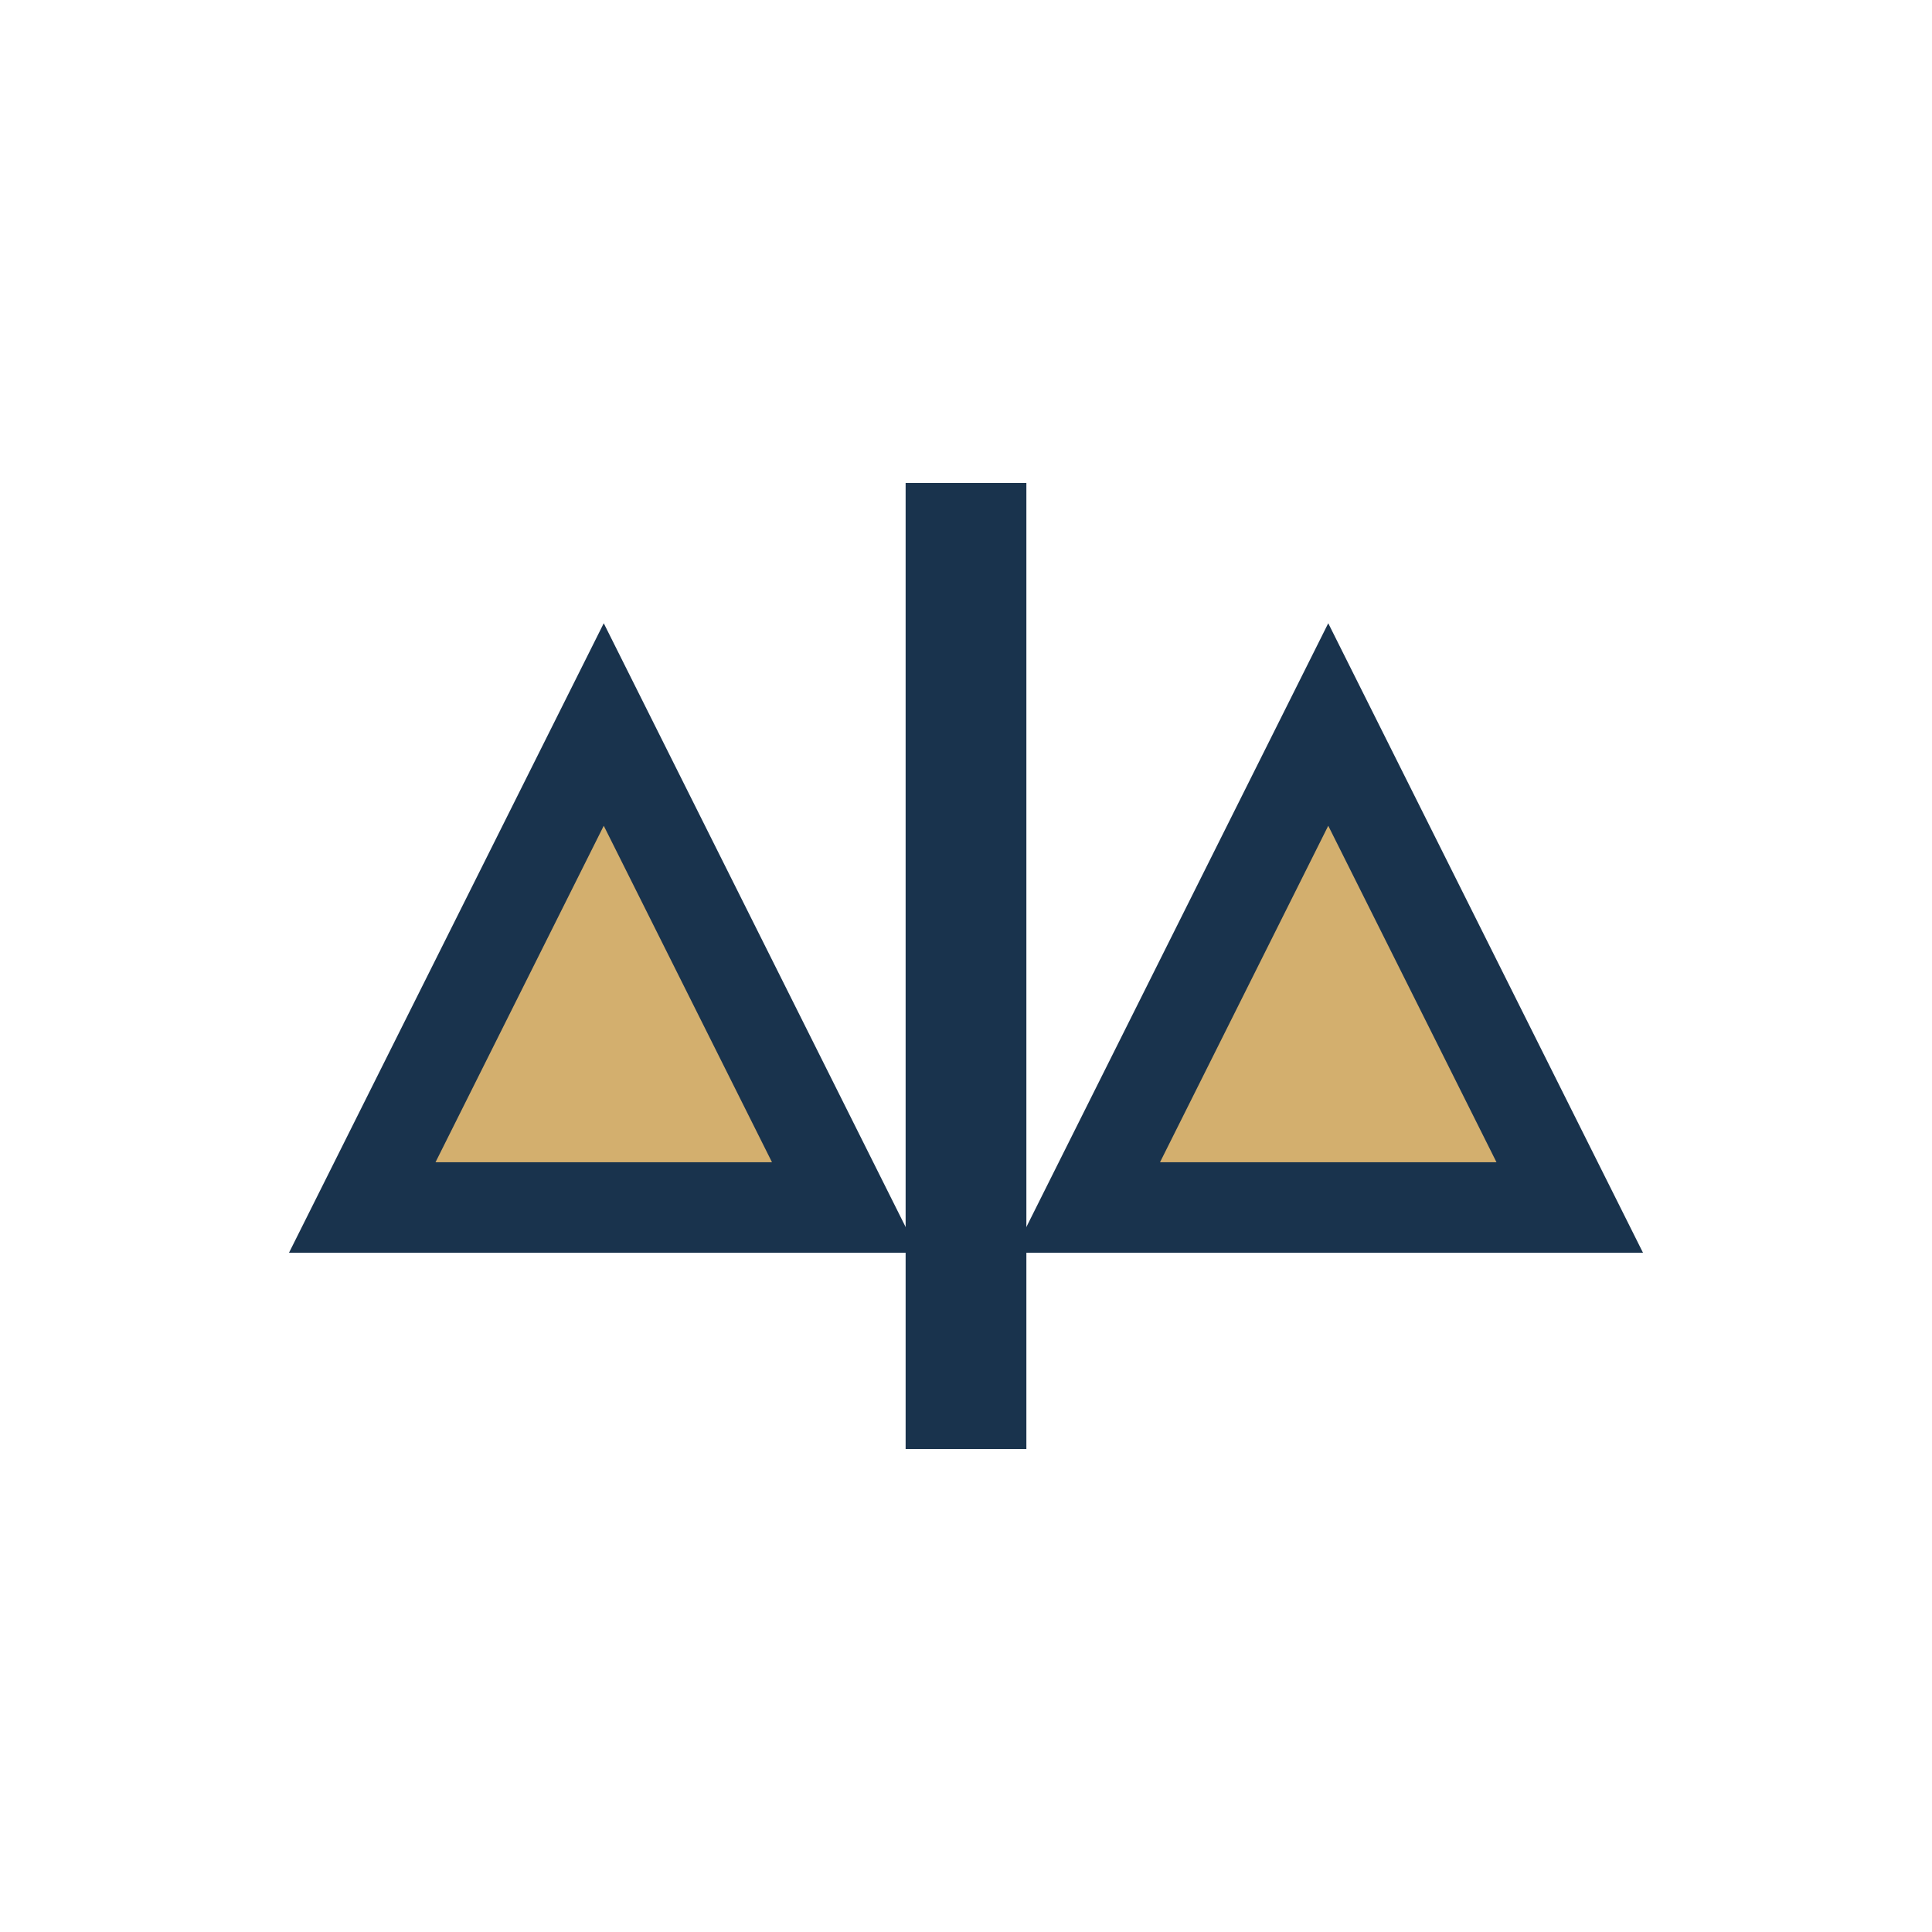
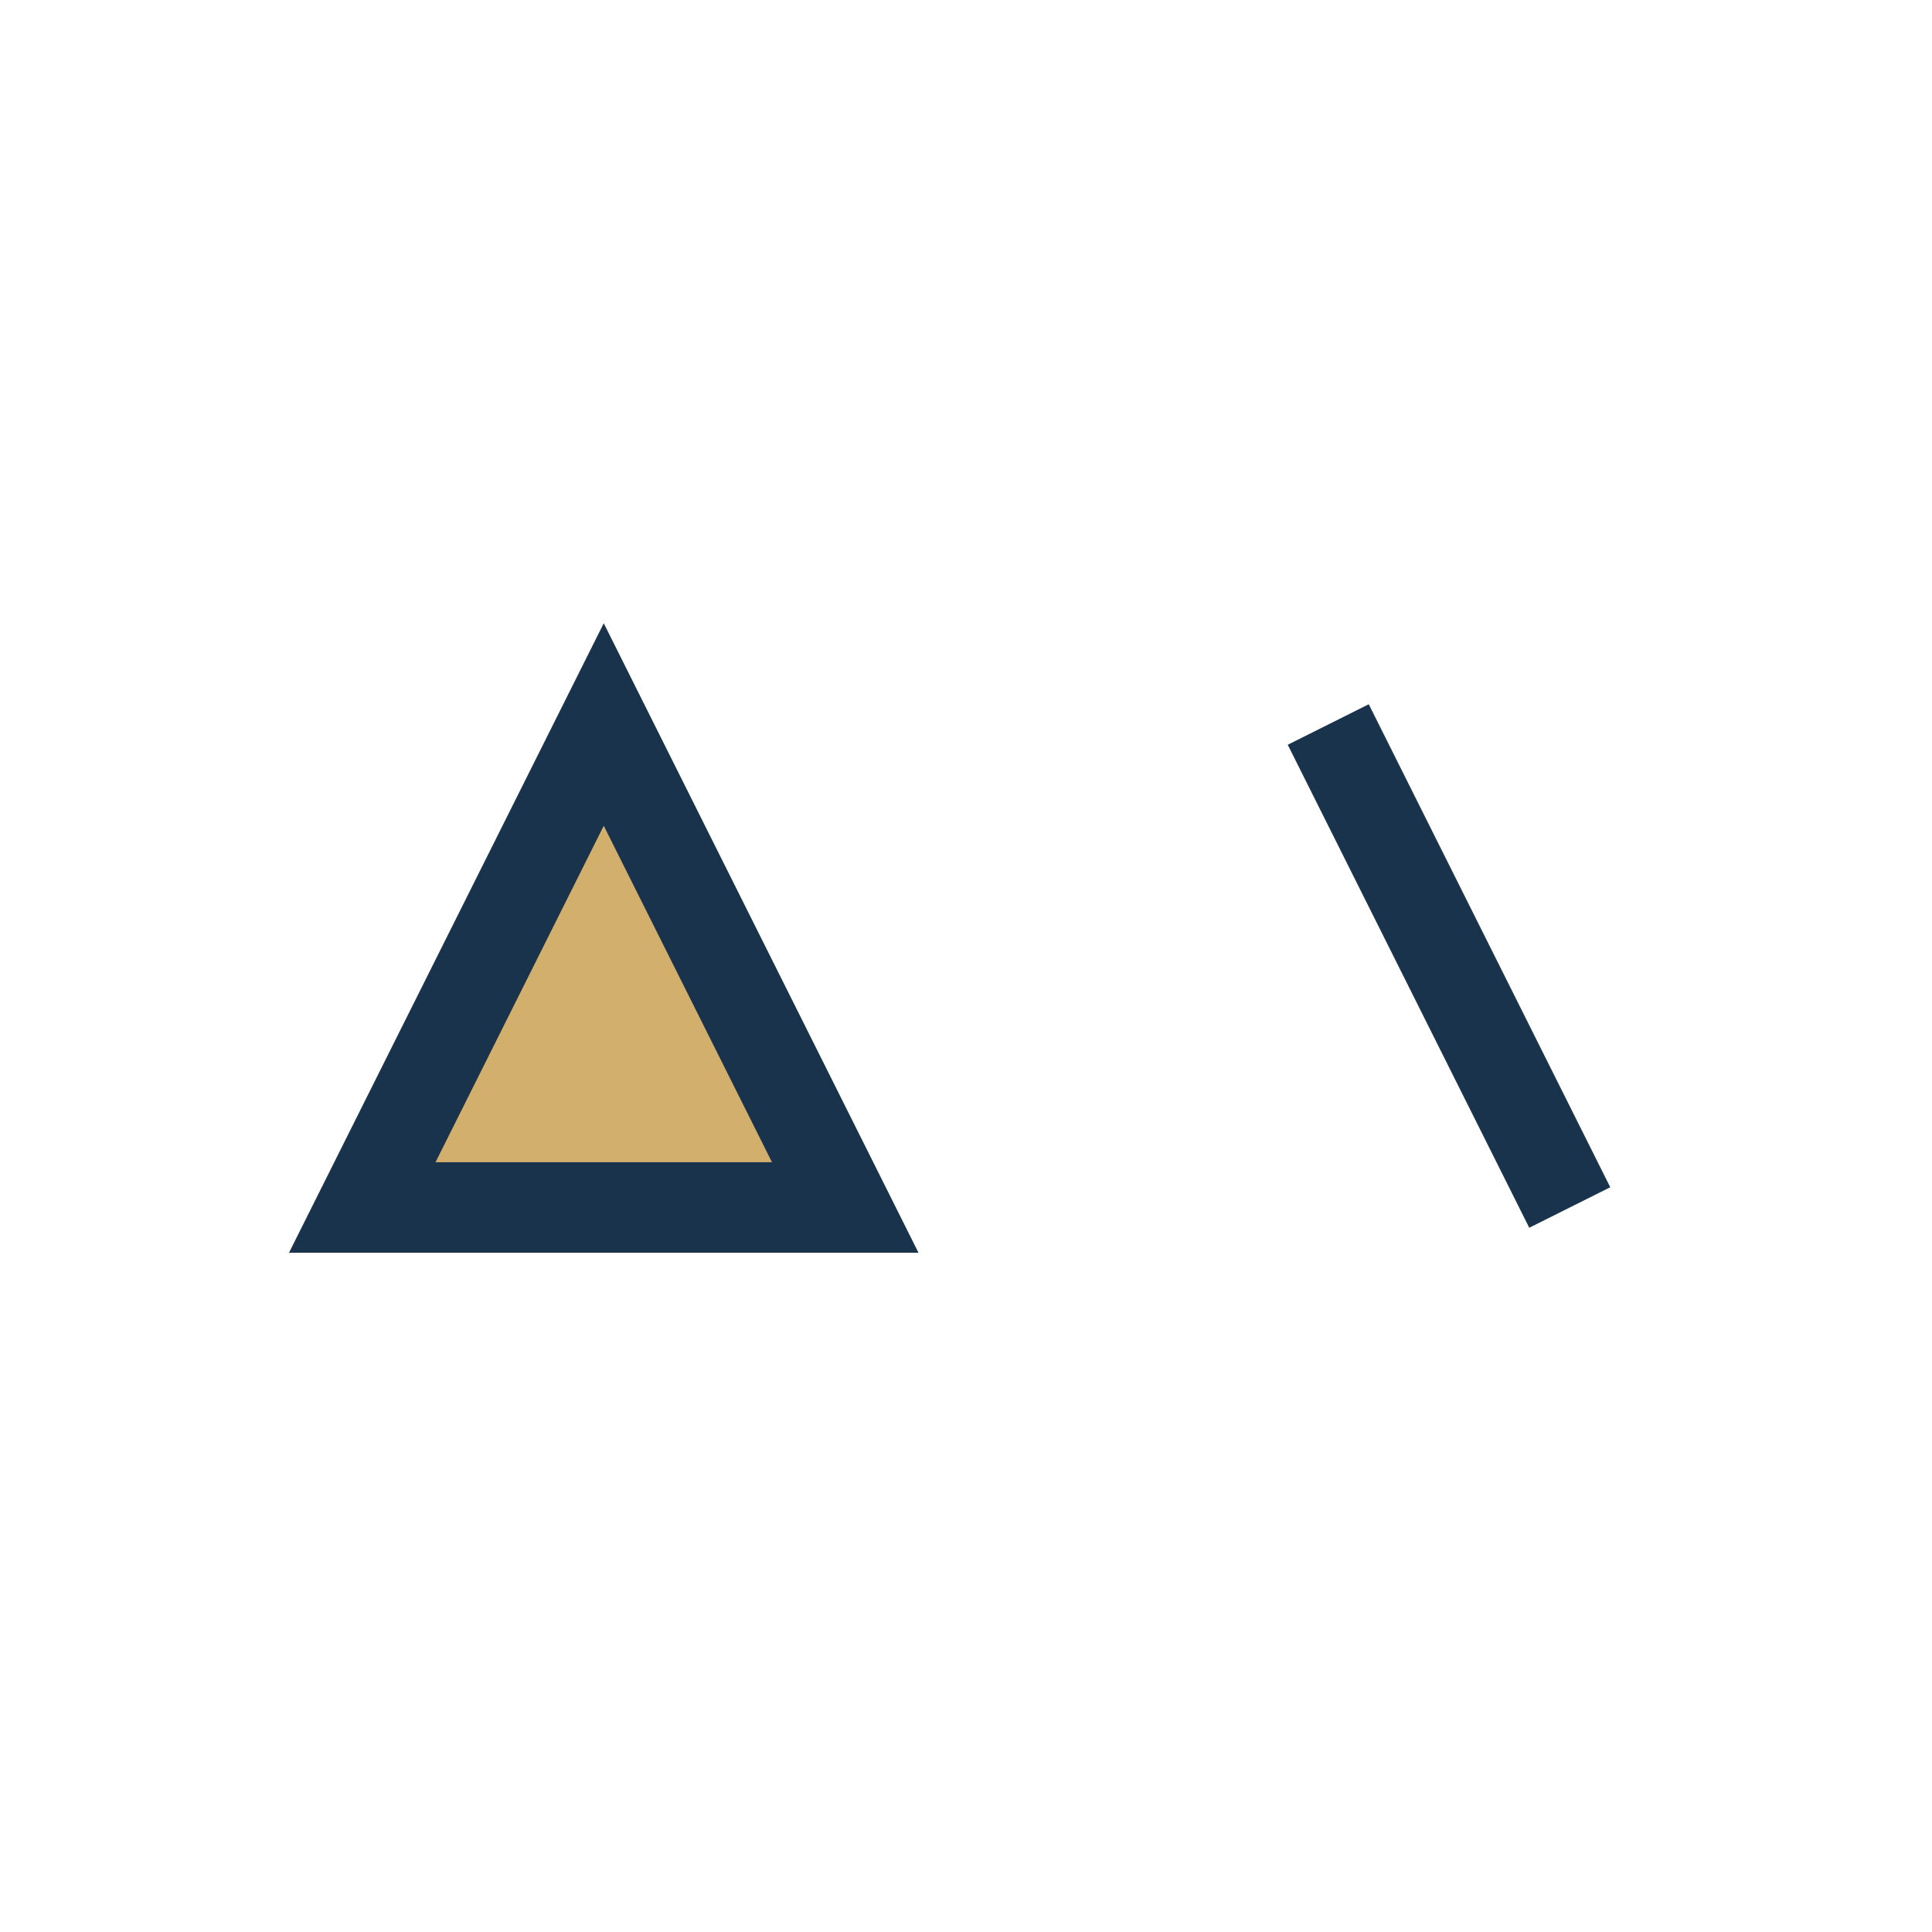
<svg xmlns="http://www.w3.org/2000/svg" width="32" height="32" viewBox="0 0 32 32">
-   <path d="M16 24V8" stroke="#19334D" stroke-width="2" />
-   <path d="M10 12l-4 8h8zM22 12l4 8h-8z" fill="#D3AF6E" stroke="#19334D" stroke-width="1.5" />
+   <path d="M10 12l-4 8h8zM22 12l4 8z" fill="#D3AF6E" stroke="#19334D" stroke-width="1.5" />
</svg>